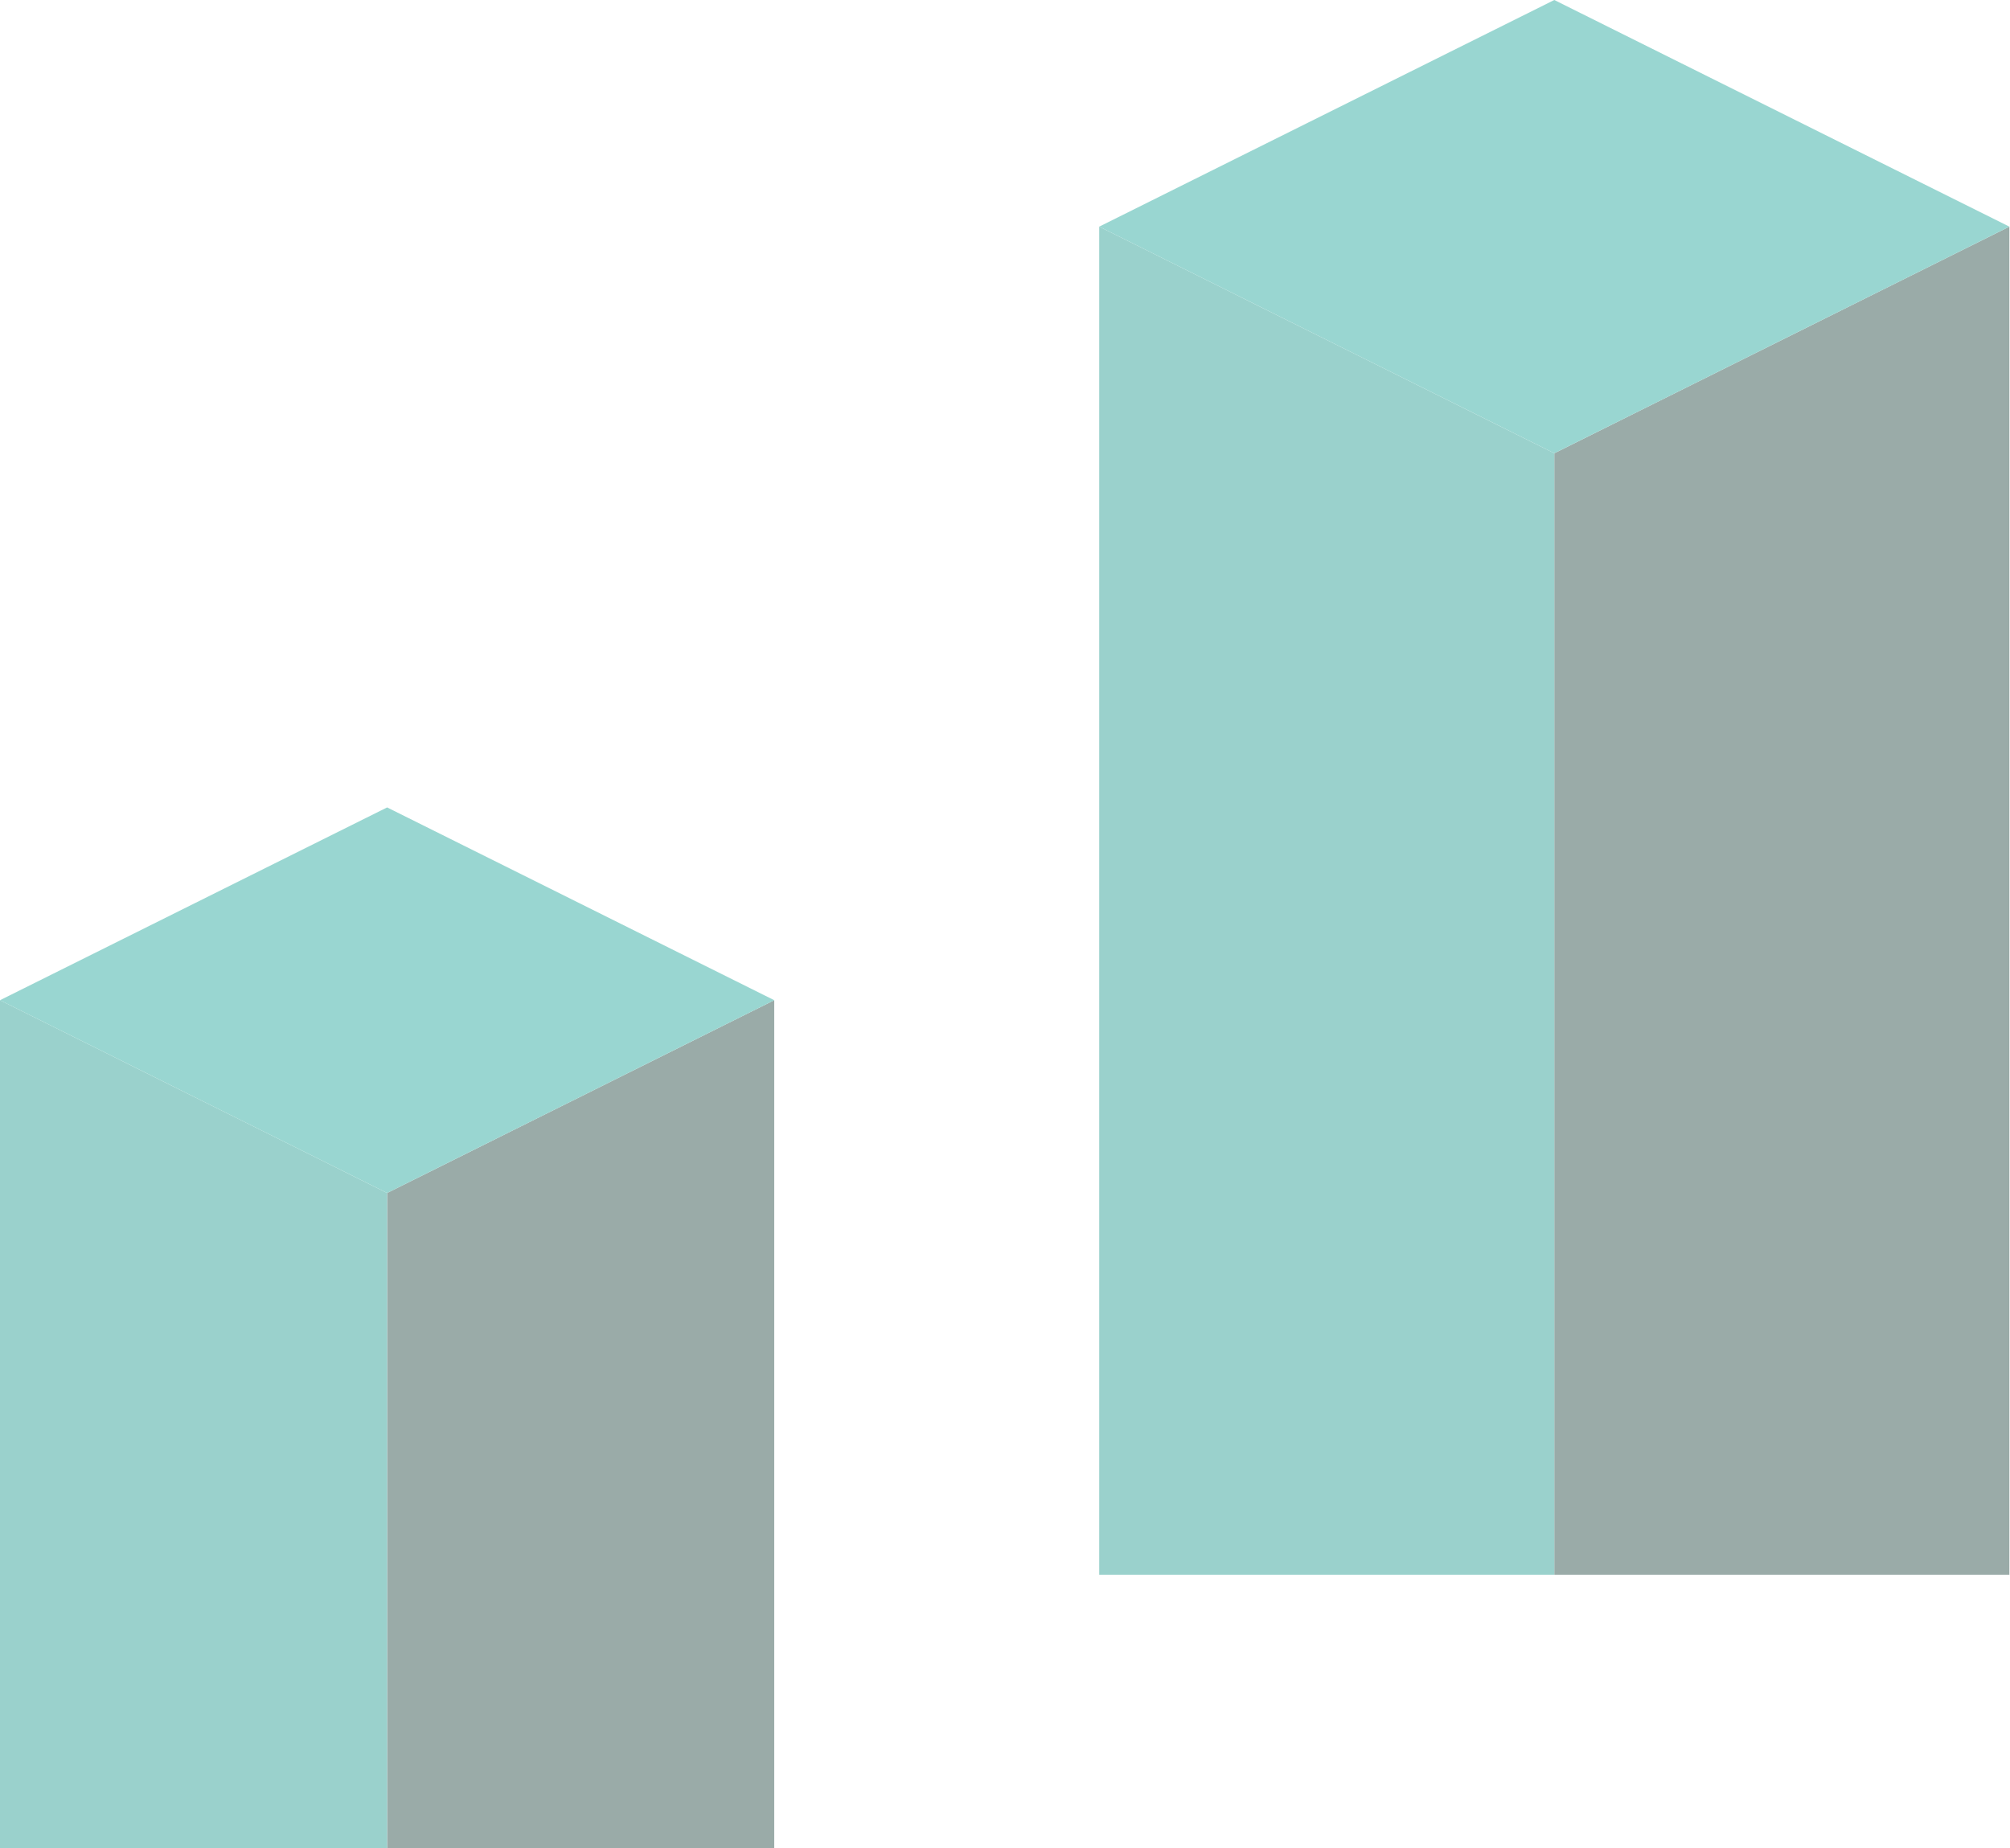
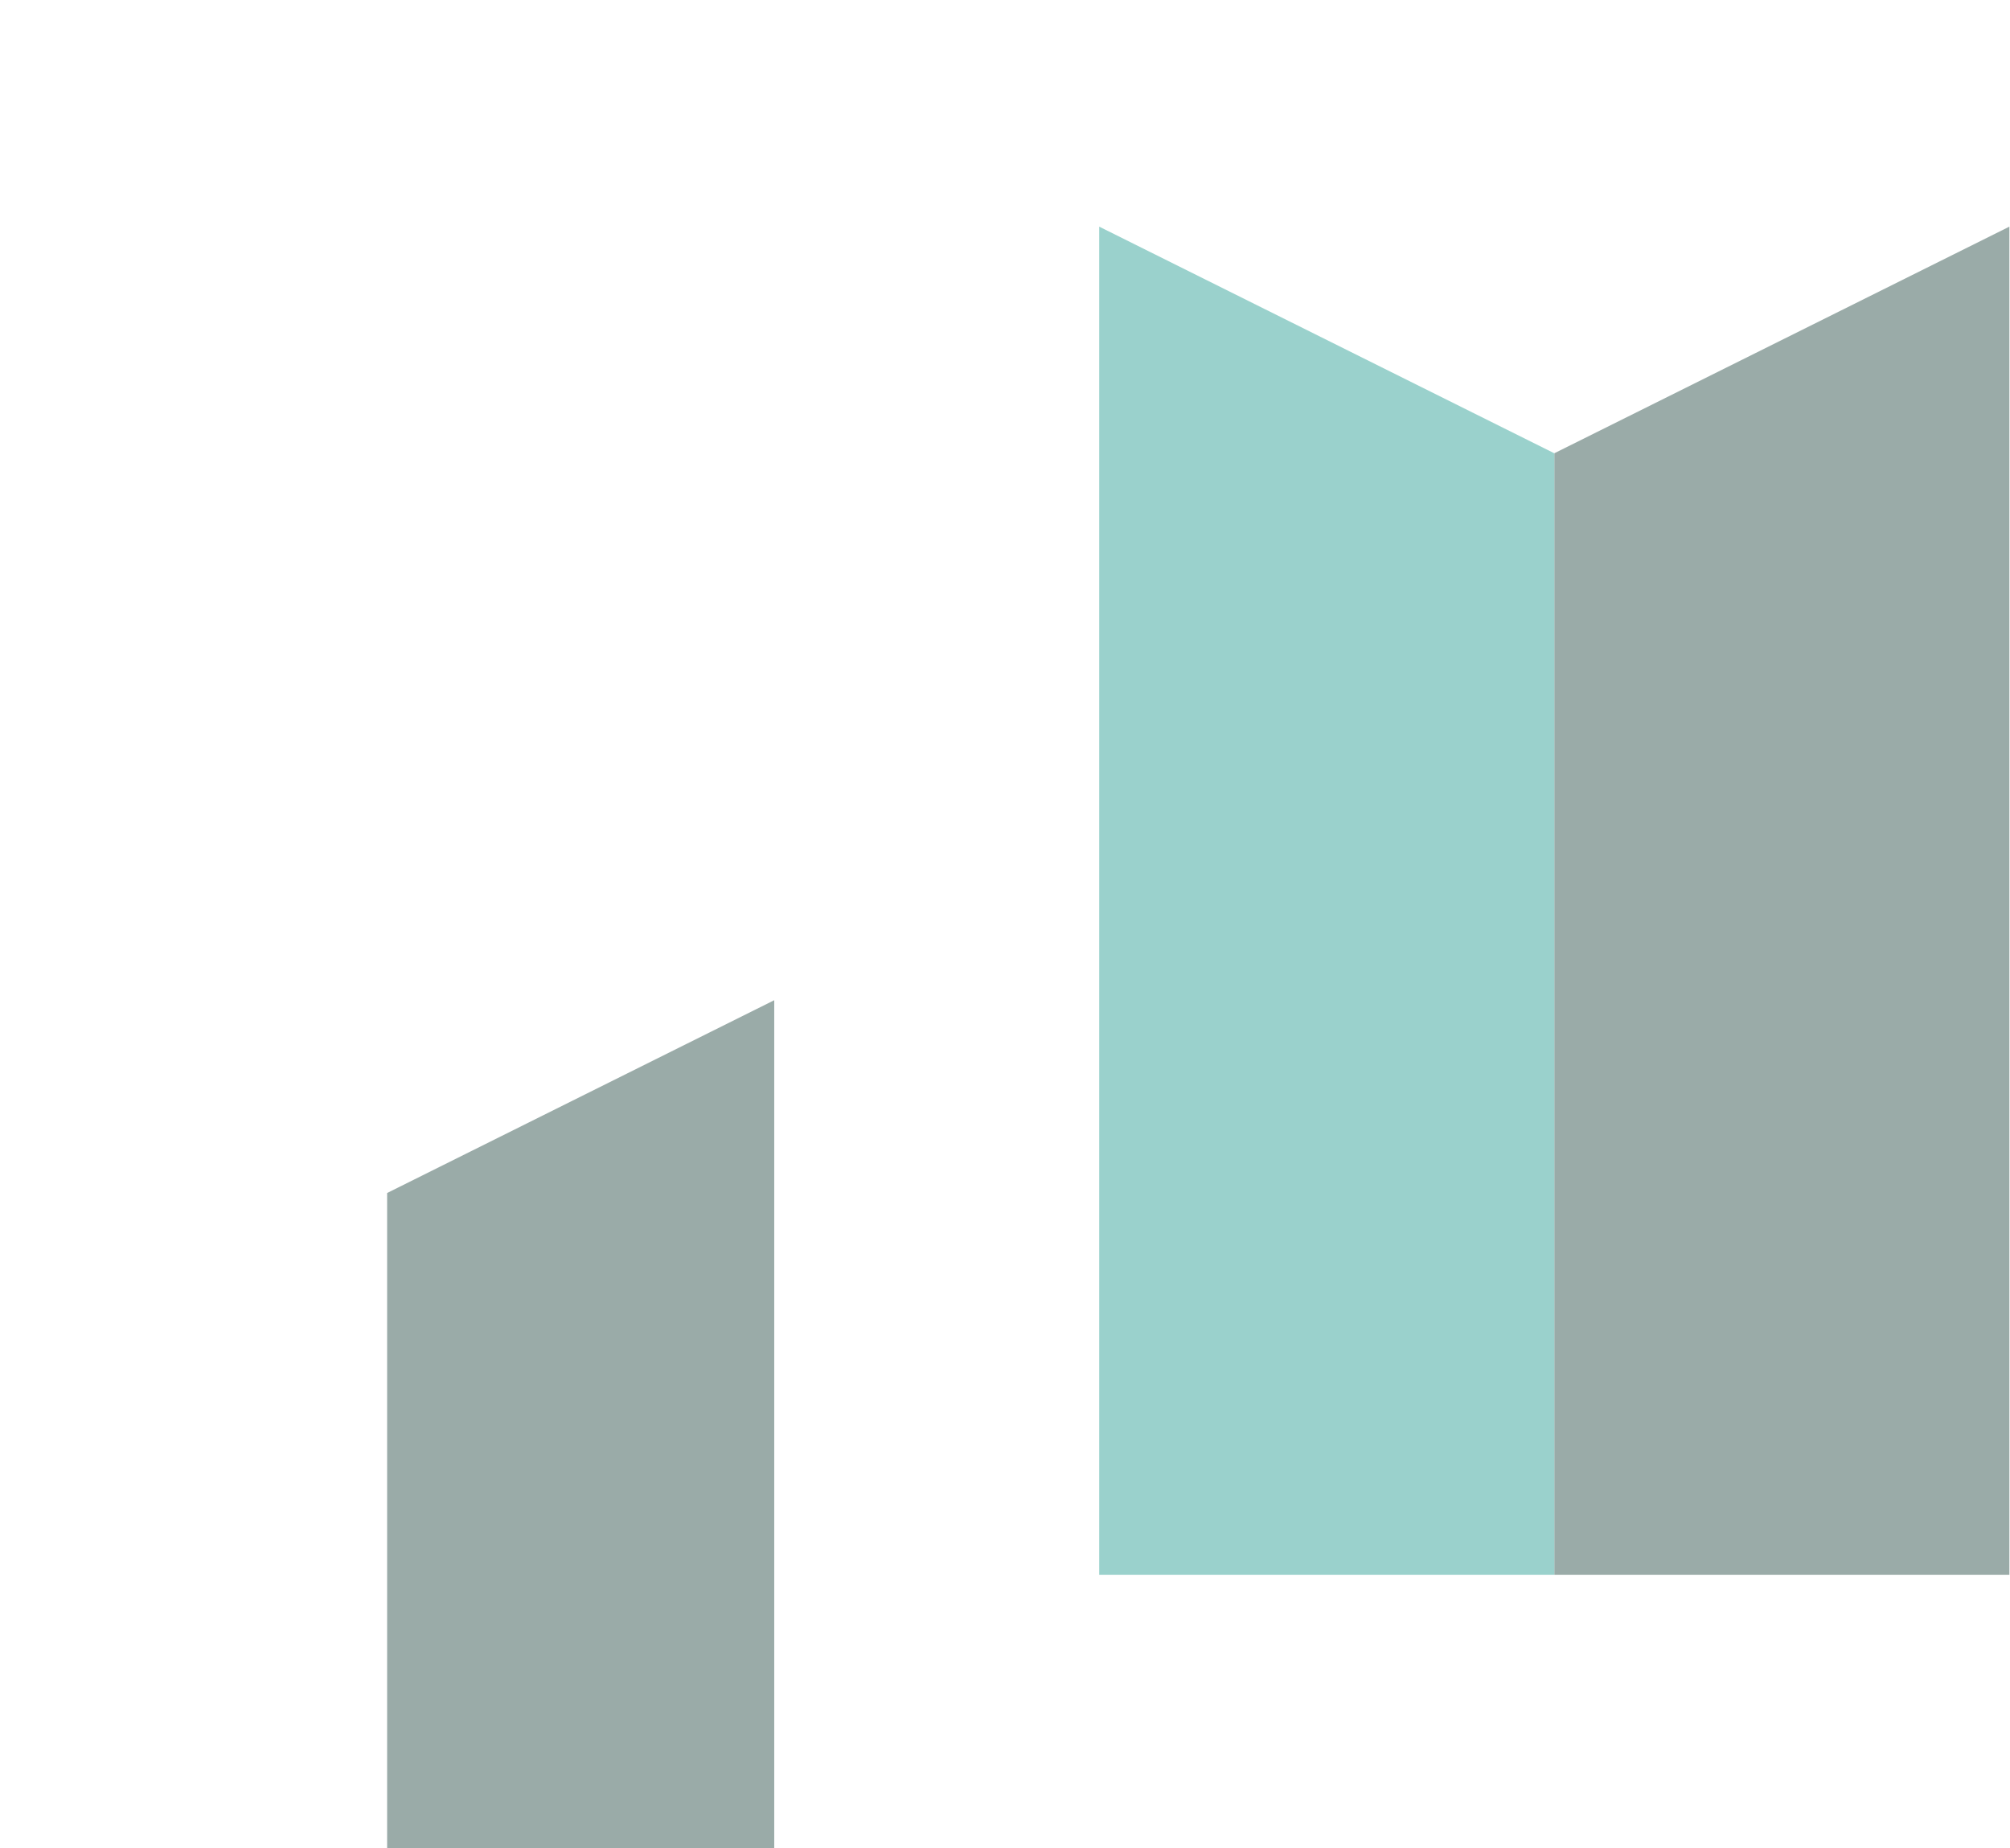
<svg xmlns="http://www.w3.org/2000/svg" width="448" height="412" viewBox="0 0 448 412" fill="none">
  <g clip-path="url(#clip0_1_3)">
    <g opacity="0.4">
      <path d="M172.568 222.98L86.284 265.96V478.636H172.568V222.98Z" fill="#032C25" />
-       <path d="M86.284 265.96L0 222.98V478.636H86.284V265.96Z" fill="#038D80" />
-       <path d="M86.284 180L0 222.98L86.284 265.96L172.568 222.98L86.284 180Z" fill="#00998B" />
    </g>
    <g opacity="0.4">
      <path d="M447.861 50.525L346.43 101.049V351.059H447.861V50.525Z" fill="#032C25" />
      <path d="M346.43 101.049L245 50.525V351.059H346.43V101.049Z" fill="#038D80" />
-       <path d="M346.43 0L245 50.525L346.43 101.049L447.861 50.525L346.43 0Z" fill="#00998B" />
    </g>
  </g>
  <defs>
    <clipPath id="clip0_1_3">
      <rect width="448" height="412" fill="white" />
    </clipPath>
  </defs>
</svg>